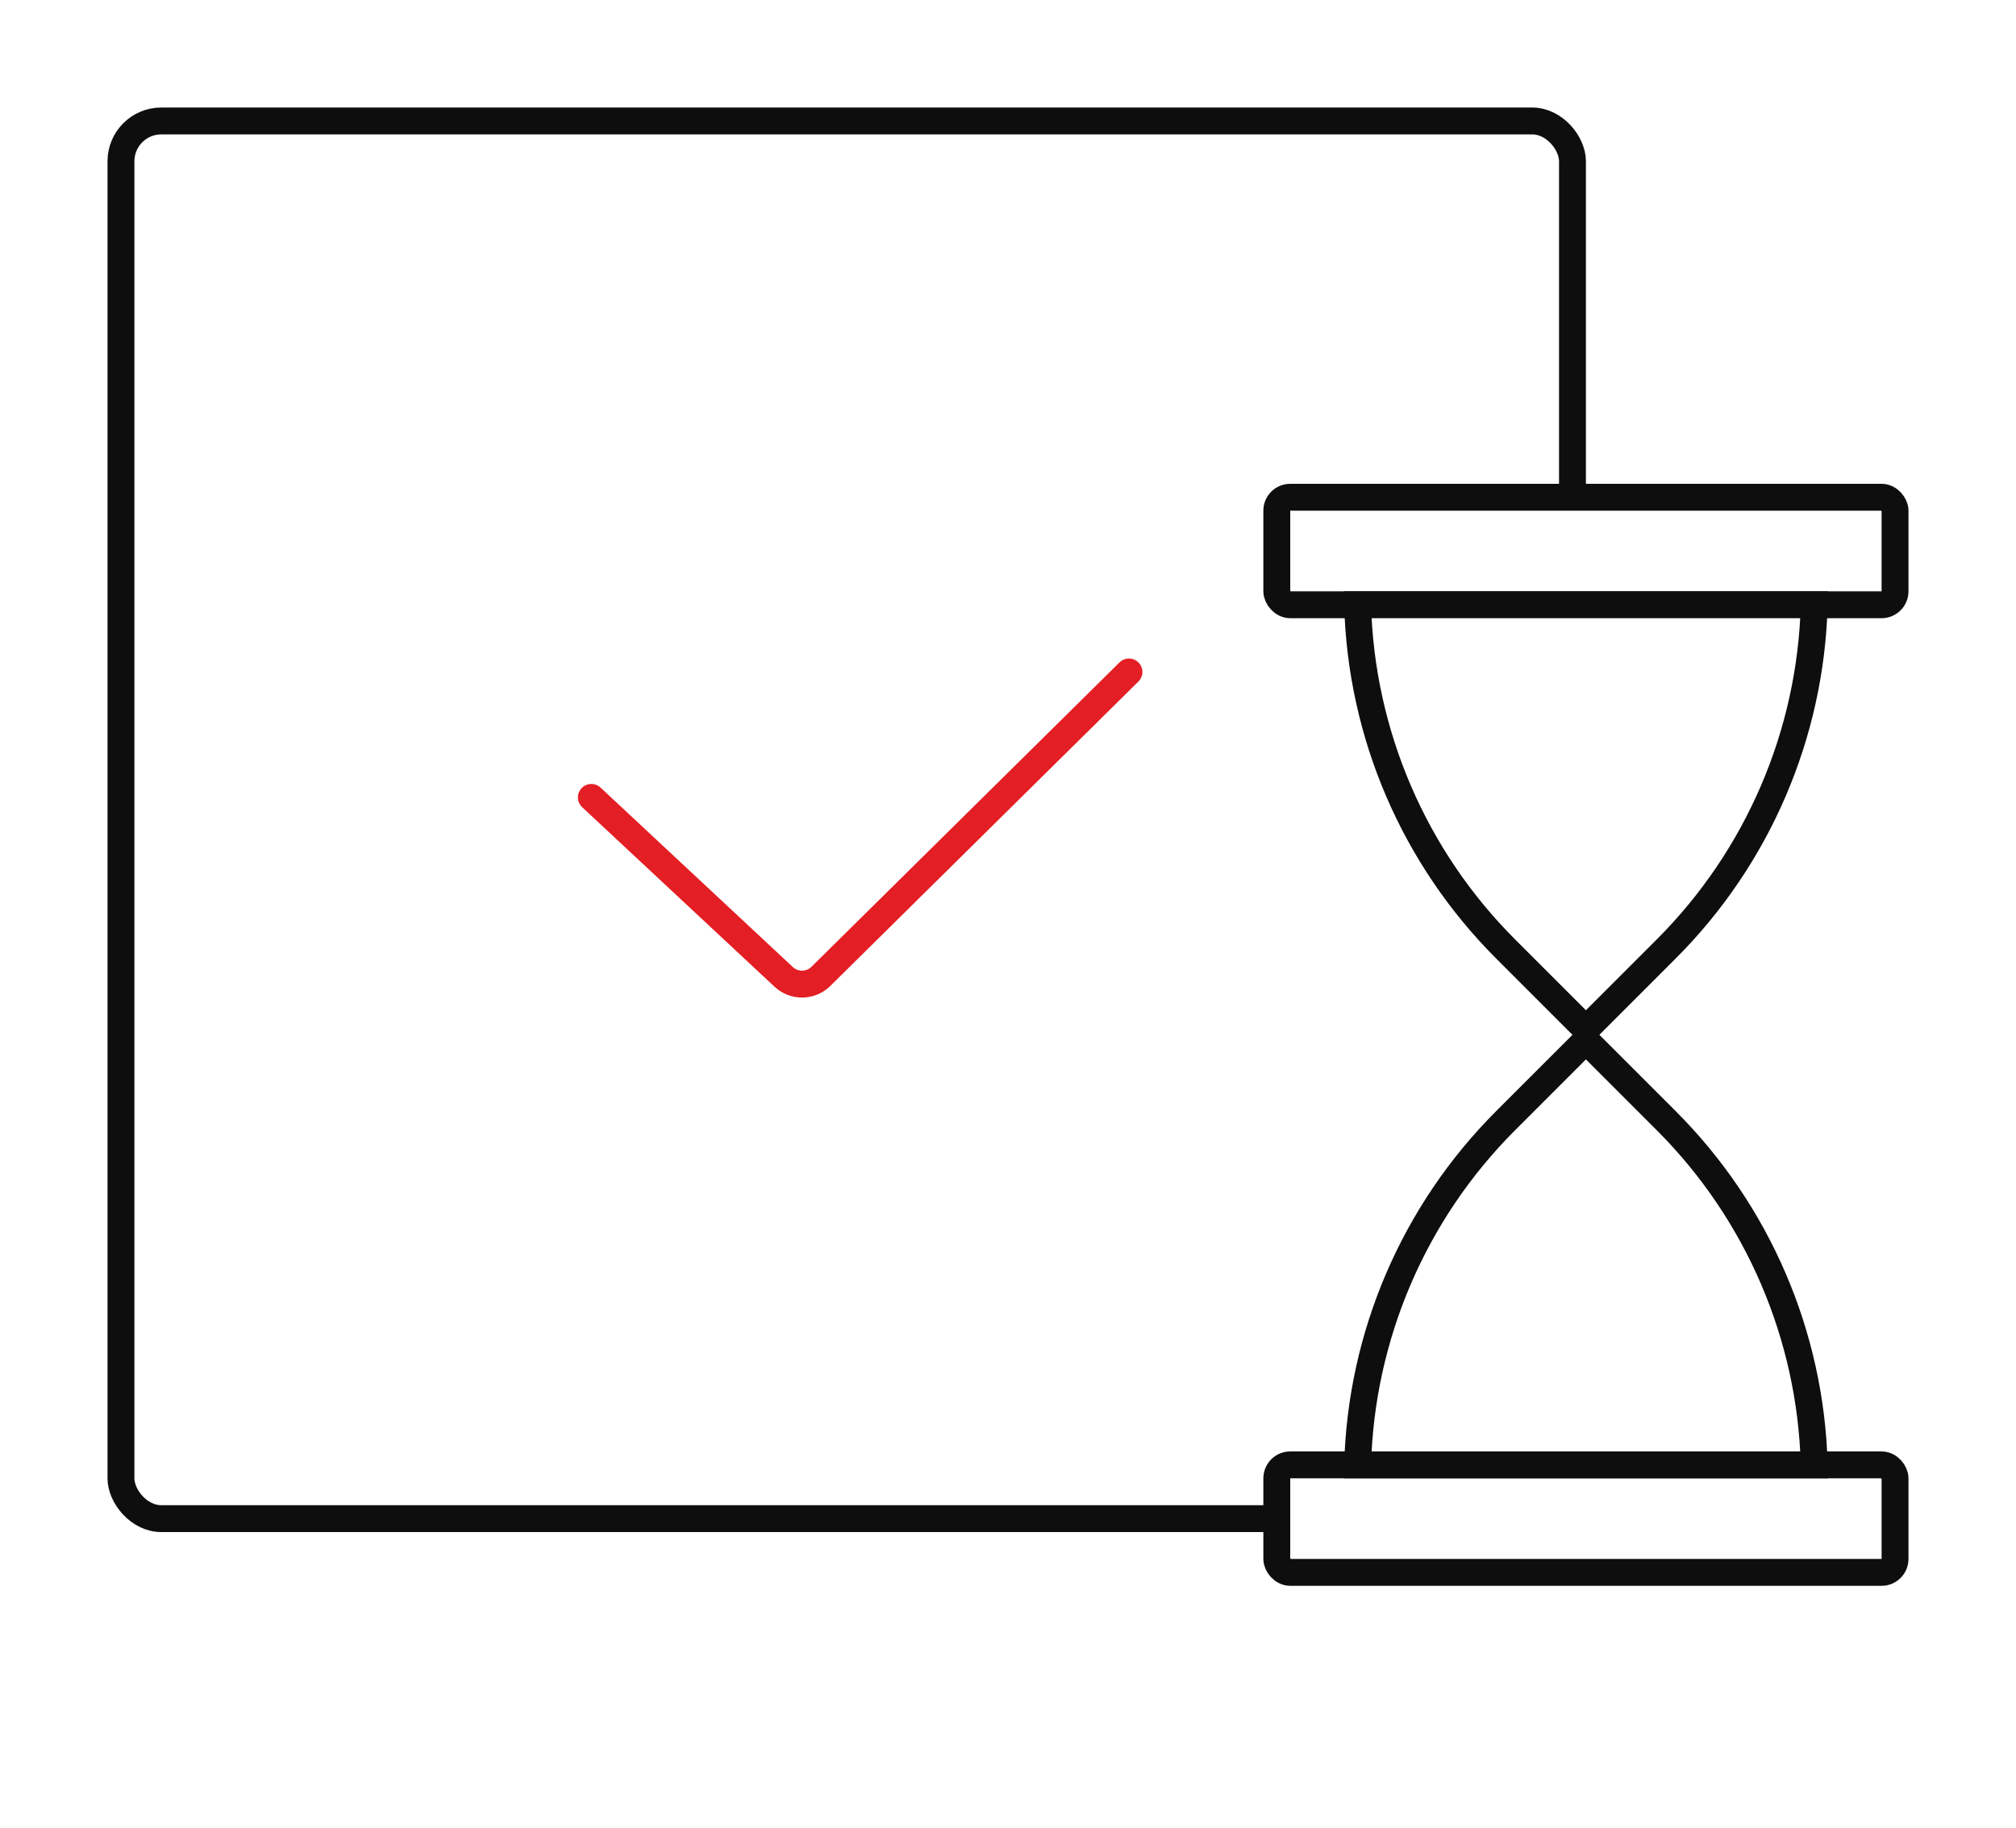
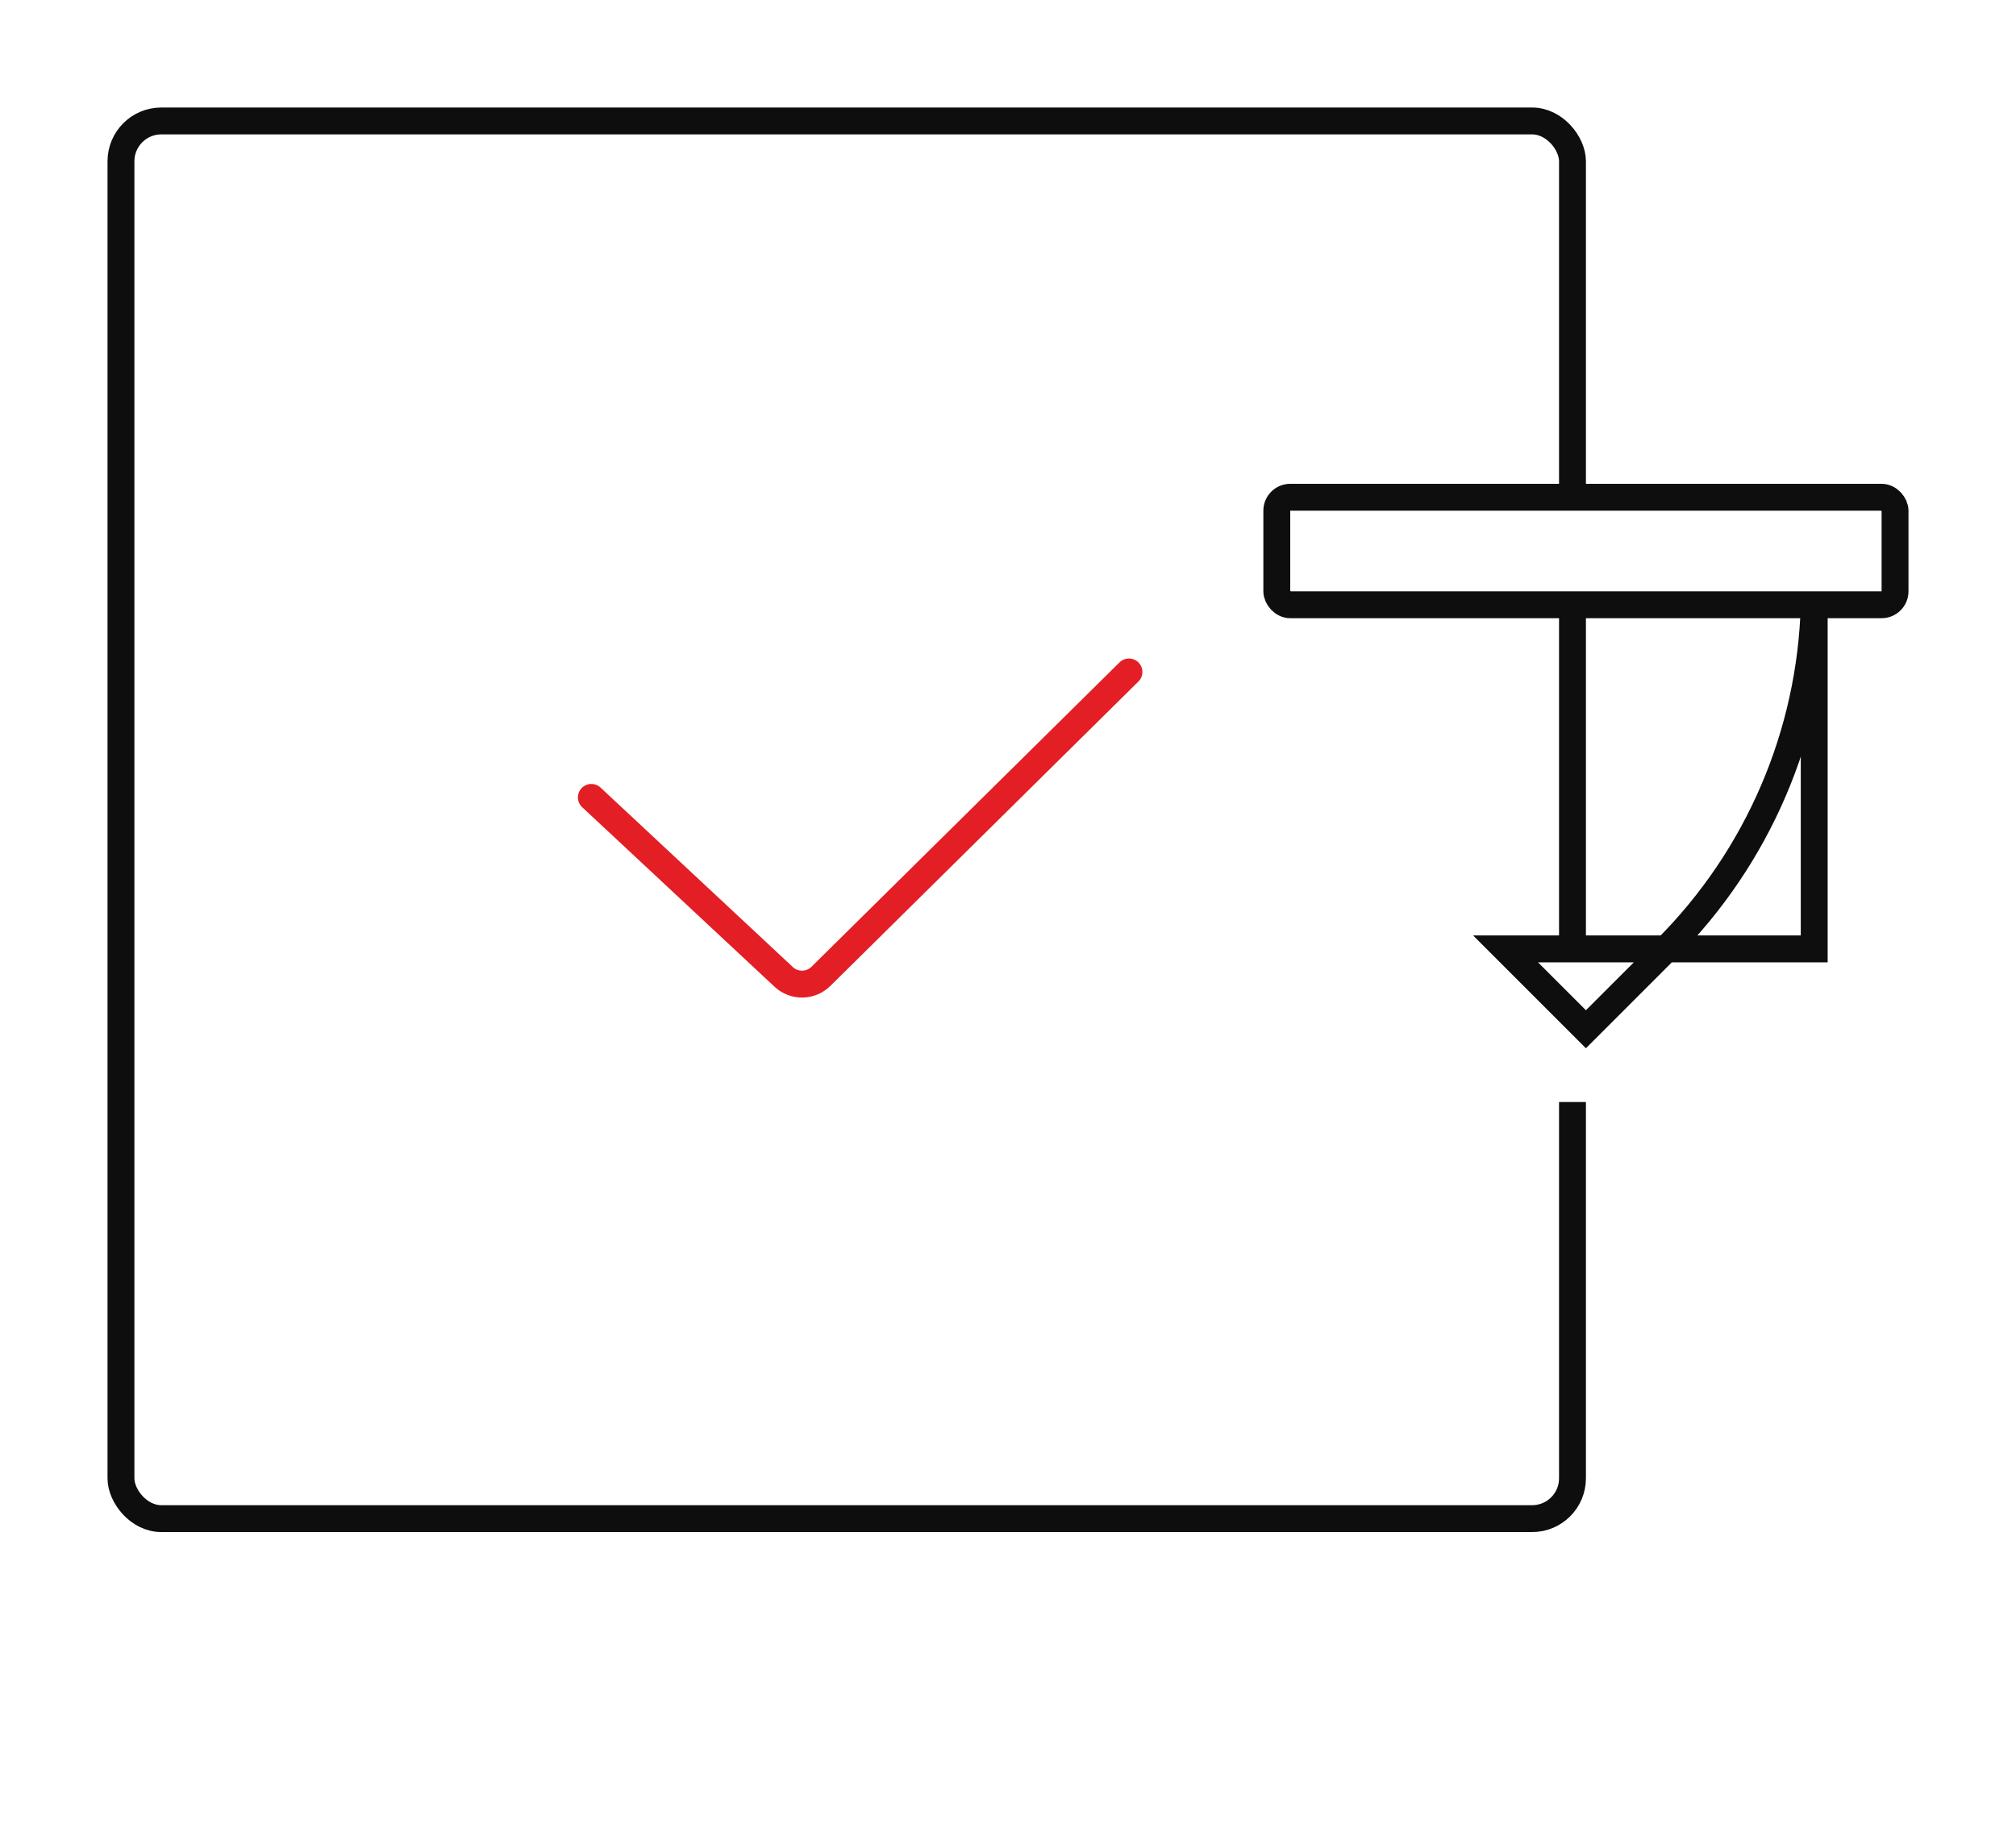
<svg xmlns="http://www.w3.org/2000/svg" width="75" height="68" viewBox="0 0 75 68" fill="none">
  <rect width="75" height="68" fill="white" />
  <rect x="4.5" y="4.5" width="54" height="52" rx="1.5" stroke="#0E0E0E" />
-   <rect x="47.5" y="54.5" width="23" height="4" rx="0.5" fill="white" stroke="#0E0E0E" />
  <rect x="47.5" y="18.5" width="23" height="4" rx="0.5" fill="white" stroke="#0E0E0E" />
  <rect x="45" y="36" width="24" height="5" rx="1" fill="white" />
-   <path d="M67.493 22.5C67.366 27.308 65.4 31.893 61.99 35.303L59 38.293L56.01 35.303C52.6 31.893 50.634 27.308 50.507 22.5H67.493Z" fill="white" stroke="#0E0E0E" />
-   <path d="M50.507 54.5C50.634 49.692 52.6 45.107 56.01 41.697L59 38.707L61.99 41.697C65.4 45.107 67.366 49.692 67.493 54.5L50.507 54.5Z" fill="white" stroke="#0E0E0E" />
+   <path d="M67.493 22.5C67.366 27.308 65.4 31.893 61.99 35.303L59 38.293L56.01 35.303H67.493Z" fill="white" stroke="#0E0E0E" />
  <path d="M22 29.667L29.155 36.345C29.547 36.711 30.159 36.702 30.54 36.325L42 25" stroke="#E31E24" stroke-linecap="round" />
</svg>